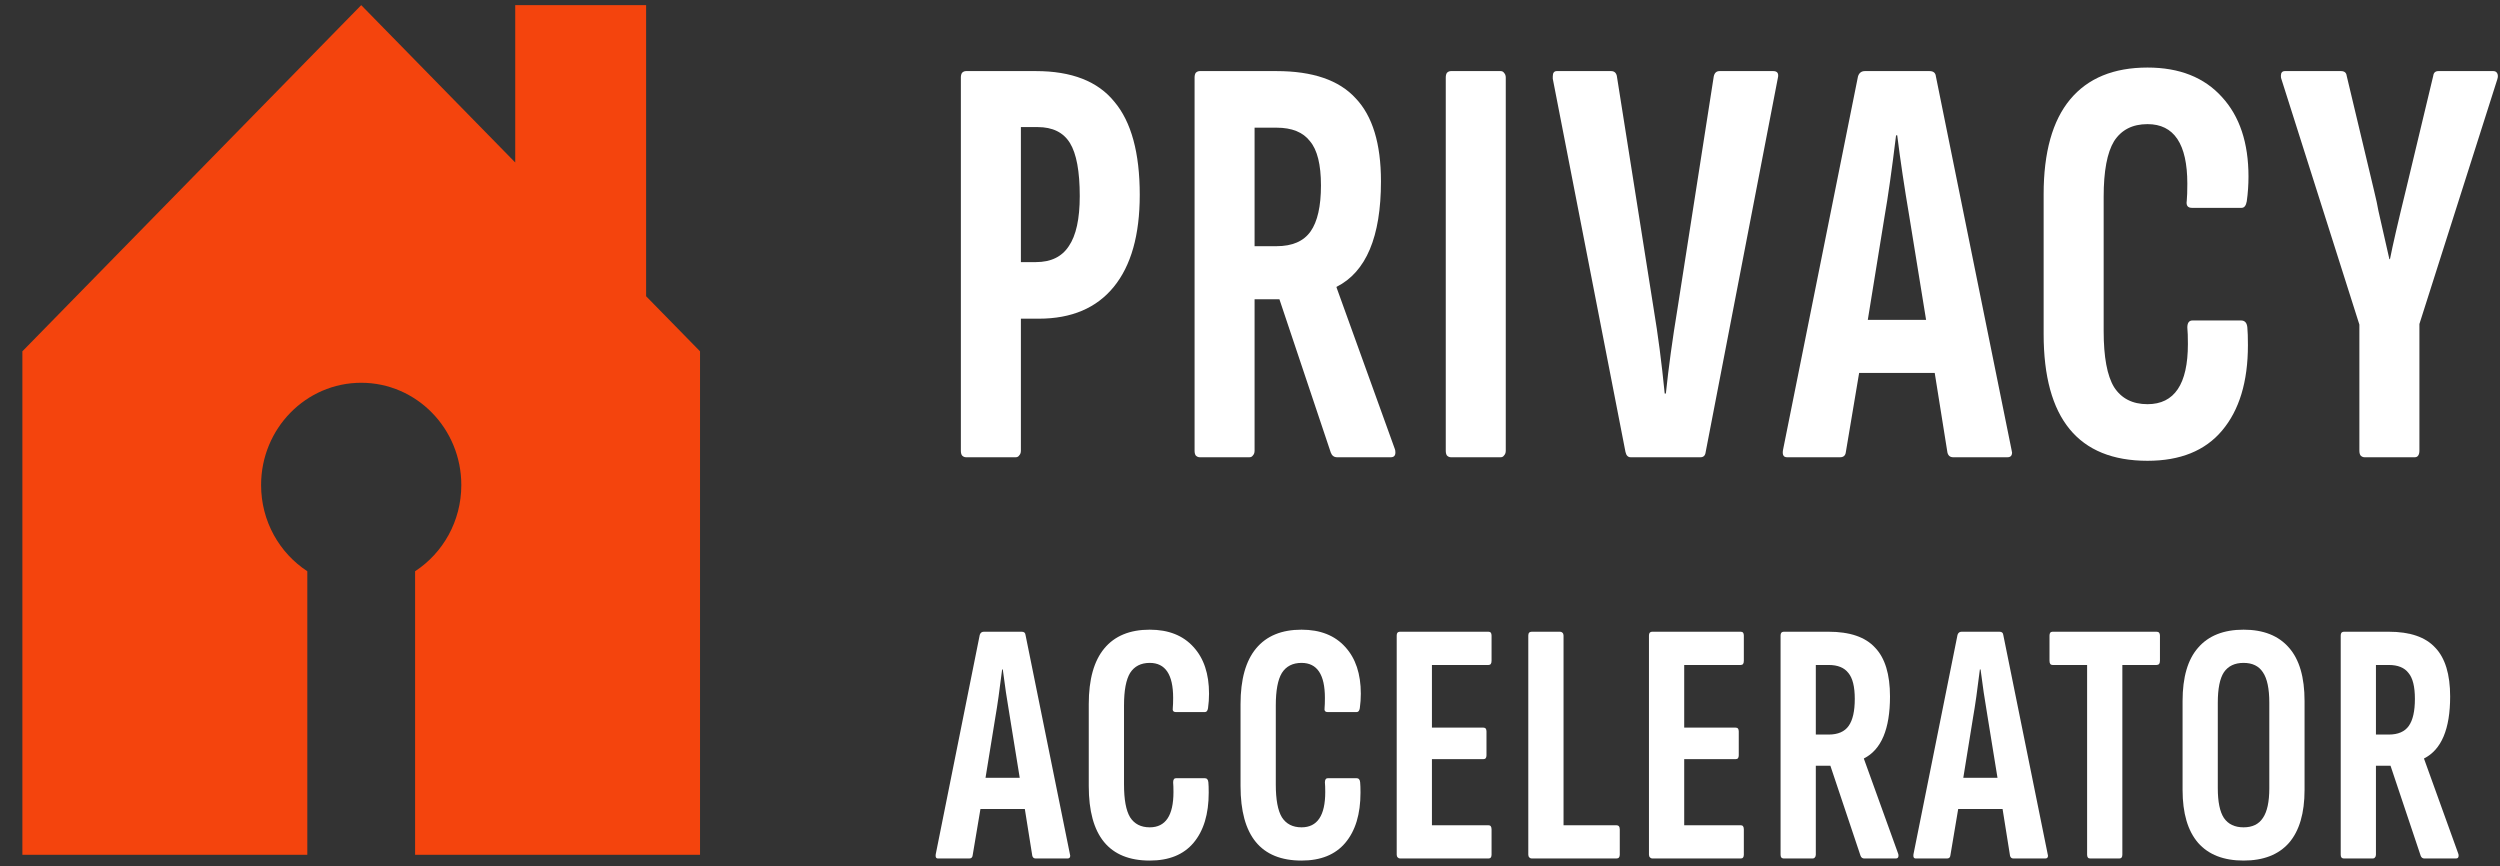
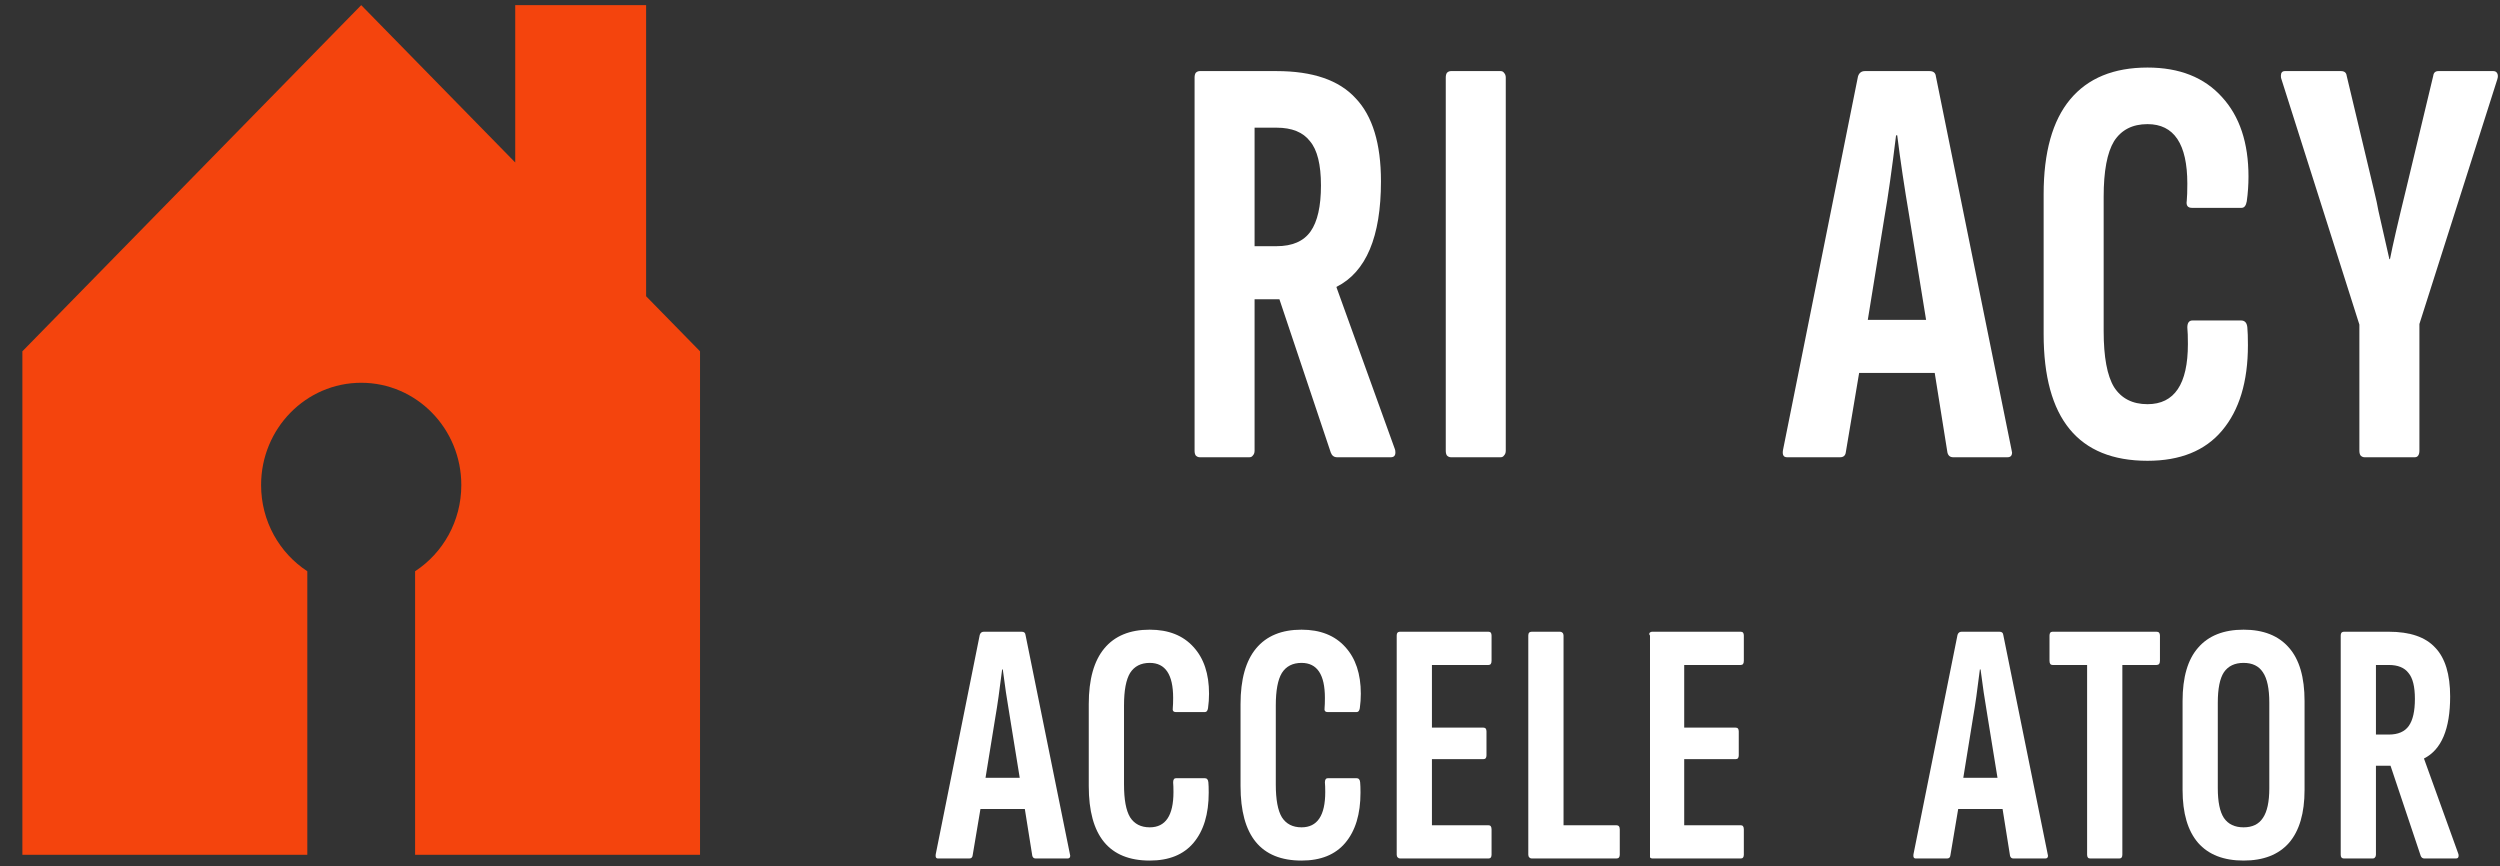
<svg xmlns="http://www.w3.org/2000/svg" width="101" height="35" viewBox="0 0 101 35" fill="none">
  <rect x="0" y="0" width="101" height="35" fill="#333333" stroke="none" />
  <path d="M0.904 34.534V14.193L14.593 0.208L20.815 6.564V0.208H21.281H25.637H26.103V11.968L28.281 14.193V34.534H18.586H16.77V23.078C17.893 22.344 18.637 21.059 18.637 19.596C18.637 17.314 16.826 15.464 14.593 15.464C12.359 15.464 10.548 17.314 10.548 19.596C10.548 21.059 11.292 22.344 12.415 23.078V34.534H10.599H0.904Z" fill="#F4440D" />
-   <path d="M39.029 18.473C38.967 18.473 38.912 18.449 38.866 18.401C38.834 18.354 38.819 18.29 38.819 18.211V3.134C38.819 3.054 38.834 2.991 38.866 2.943C38.912 2.895 38.967 2.872 39.029 2.872H41.85C43.295 2.872 44.352 3.284 45.02 4.11C45.704 4.92 46.046 6.174 46.046 7.873C46.046 9.493 45.696 10.732 44.997 11.589C44.298 12.447 43.287 12.875 41.966 12.875H41.244V18.211C41.244 18.29 41.22 18.354 41.174 18.401C41.143 18.449 41.096 18.473 41.034 18.473H39.029ZM41.85 10.589C42.456 10.589 42.899 10.374 43.179 9.946C43.474 9.517 43.622 8.842 43.622 7.921C43.622 6.921 43.489 6.206 43.225 5.777C42.961 5.349 42.526 5.134 41.92 5.134H41.244V10.589H41.85Z" fill="white" />
  <path d="M48.471 18.473C48.409 18.473 48.354 18.449 48.307 18.401C48.276 18.354 48.261 18.29 48.261 18.211V3.134C48.261 3.054 48.276 2.991 48.307 2.943C48.354 2.895 48.409 2.872 48.471 2.872H51.571C53.032 2.872 54.097 3.237 54.765 3.967C55.449 4.682 55.791 5.801 55.791 7.326C55.791 9.565 55.193 10.986 53.996 11.589V11.613L56.351 18.139C56.366 18.171 56.374 18.219 56.374 18.282C56.374 18.409 56.312 18.473 56.188 18.473H54.019C53.895 18.473 53.809 18.409 53.763 18.282L51.688 12.089H50.685V18.211C50.685 18.29 50.662 18.354 50.616 18.401C50.584 18.449 50.538 18.473 50.476 18.473H48.471ZM51.571 9.946C52.209 9.946 52.667 9.747 52.947 9.35C53.227 8.953 53.367 8.334 53.367 7.492C53.367 6.651 53.219 6.055 52.924 5.706C52.644 5.341 52.193 5.158 51.571 5.158H50.685V9.946H51.571Z" fill="white" />
  <path d="M58.618 18.473C58.556 18.473 58.502 18.449 58.455 18.401C58.424 18.354 58.409 18.29 58.409 18.211V3.134C58.409 3.054 58.424 2.991 58.455 2.943C58.502 2.895 58.556 2.872 58.618 2.872H60.623C60.686 2.872 60.732 2.895 60.763 2.943C60.81 2.991 60.833 3.054 60.833 3.134V18.211C60.833 18.29 60.81 18.354 60.763 18.401C60.732 18.449 60.686 18.473 60.623 18.473H58.618Z" fill="white" />
-   <path d="M65.879 18.473C65.77 18.473 65.7 18.401 65.669 18.258L62.732 3.181V3.086C62.732 2.943 62.786 2.872 62.895 2.872H65.086C65.211 2.872 65.288 2.935 65.319 3.062L66.811 12.494C66.982 13.511 67.13 14.646 67.254 15.9H67.301C67.41 14.852 67.565 13.717 67.767 12.494L69.236 3.086C69.267 2.943 69.345 2.872 69.469 2.872H71.637C71.808 2.872 71.871 2.967 71.824 3.157L68.91 18.258C68.894 18.401 68.824 18.473 68.7 18.473H65.879Z" fill="white" />
  <path d="M81.287 18.282C81.287 18.409 81.225 18.473 81.101 18.473H78.909C78.785 18.473 78.707 18.409 78.676 18.282L78.163 15.067H75.109L74.573 18.258C74.558 18.401 74.48 18.473 74.34 18.473H72.195C72.055 18.473 72.001 18.378 72.032 18.187L75.063 3.086C75.109 2.943 75.203 2.872 75.343 2.872H77.954C78.109 2.872 78.195 2.943 78.21 3.086L81.264 18.163L81.287 18.282ZM77.814 12.923L77.138 8.755C76.936 7.564 76.772 6.468 76.648 5.468H76.601C76.43 6.865 76.275 7.961 76.135 8.755L75.459 12.923H77.814Z" fill="white" />
  <path d="M86.76 18.616C83.962 18.616 82.563 16.909 82.563 13.495V7.85C82.563 6.151 82.921 4.872 83.635 4.015C84.35 3.157 85.392 2.729 86.76 2.729C88.049 2.729 89.052 3.126 89.767 3.92C90.482 4.698 90.839 5.769 90.839 7.135C90.839 7.469 90.816 7.802 90.769 8.135C90.738 8.31 90.668 8.397 90.56 8.397H88.555C88.384 8.397 88.314 8.302 88.345 8.112C88.36 7.953 88.368 7.723 88.368 7.421C88.368 5.817 87.832 5.015 86.76 5.015C86.153 5.015 85.703 5.245 85.407 5.706C85.128 6.166 84.988 6.913 84.988 7.945V13.376C84.988 14.424 85.128 15.178 85.407 15.638C85.703 16.099 86.153 16.329 86.76 16.329C87.847 16.329 88.391 15.519 88.391 13.9C88.391 13.614 88.384 13.391 88.368 13.233C88.368 13.042 88.438 12.947 88.578 12.947H90.536C90.692 12.947 90.777 13.042 90.793 13.233C90.808 13.391 90.816 13.63 90.816 13.947C90.816 15.424 90.466 16.575 89.767 17.401C89.083 18.211 88.081 18.616 86.76 18.616Z" fill="white" />
  <path d="M95.529 18.473C95.467 18.473 95.412 18.449 95.366 18.401C95.335 18.354 95.319 18.29 95.319 18.211V13.114L92.172 3.205C92.156 3.173 92.148 3.126 92.148 3.062C92.148 2.935 92.203 2.872 92.312 2.872H94.573C94.713 2.872 94.791 2.935 94.806 3.062L95.902 7.659C95.995 8.04 96.057 8.326 96.088 8.517C96.166 8.85 96.314 9.501 96.531 10.47H96.555C96.664 9.914 96.881 8.969 97.208 7.635L98.303 3.062C98.319 2.935 98.389 2.872 98.513 2.872H100.728C100.806 2.872 100.86 2.903 100.891 2.967C100.922 3.03 100.922 3.11 100.891 3.205L97.744 13.09V18.211C97.744 18.29 97.728 18.354 97.697 18.401C97.666 18.449 97.619 18.473 97.557 18.473H95.529Z" fill="white" />
  <path d="M43.237 34.571C43.237 34.645 43.201 34.683 43.128 34.683H41.841C41.768 34.683 41.722 34.645 41.704 34.571L41.403 32.683H39.61L39.295 34.557C39.286 34.641 39.24 34.683 39.158 34.683H37.899C37.816 34.683 37.785 34.627 37.803 34.515L39.582 25.648C39.61 25.564 39.664 25.522 39.747 25.522H41.28C41.371 25.522 41.421 25.564 41.43 25.648L43.223 34.501L43.237 34.571ZM41.197 31.424L40.801 28.977C40.682 28.277 40.586 27.634 40.513 27.047H40.486C40.385 27.867 40.294 28.511 40.212 28.977L39.815 31.424H41.197Z" fill="white" />
  <path d="M46.45 34.767C44.807 34.767 43.986 33.764 43.986 31.76V28.445C43.986 27.448 44.196 26.697 44.616 26.194C45.035 25.69 45.647 25.439 46.45 25.439C47.207 25.439 47.796 25.672 48.216 26.138C48.636 26.595 48.845 27.224 48.845 28.026C48.845 28.221 48.832 28.417 48.804 28.613C48.786 28.716 48.745 28.767 48.681 28.767H47.504C47.404 28.767 47.362 28.711 47.381 28.599C47.39 28.506 47.395 28.371 47.395 28.194C47.395 27.252 47.08 26.781 46.45 26.781C46.094 26.781 45.829 26.916 45.656 27.187C45.492 27.457 45.41 27.895 45.41 28.501V31.69C45.41 32.305 45.492 32.748 45.656 33.018C45.829 33.289 46.094 33.424 46.45 33.424C47.089 33.424 47.408 32.948 47.408 31.997C47.408 31.83 47.404 31.699 47.395 31.606C47.395 31.494 47.435 31.438 47.518 31.438H48.667C48.759 31.438 48.809 31.494 48.818 31.606C48.827 31.699 48.832 31.839 48.832 32.025C48.832 32.892 48.626 33.568 48.216 34.053C47.814 34.529 47.226 34.767 46.45 34.767Z" fill="white" />
  <path d="M52.582 34.767C50.939 34.767 50.118 33.764 50.118 31.76V28.445C50.118 27.448 50.328 26.697 50.748 26.194C51.167 25.69 51.779 25.439 52.582 25.439C53.339 25.439 53.928 25.672 54.348 26.138C54.767 26.595 54.977 27.224 54.977 28.026C54.977 28.221 54.964 28.417 54.936 28.613C54.918 28.716 54.877 28.767 54.813 28.767H53.636C53.535 28.767 53.495 28.711 53.513 28.599C53.522 28.506 53.526 28.371 53.526 28.194C53.526 27.252 53.212 26.781 52.582 26.781C52.226 26.781 51.961 26.916 51.788 27.187C51.624 27.457 51.542 27.895 51.542 28.501V31.69C51.542 32.305 51.624 32.748 51.788 33.018C51.961 33.289 52.226 33.424 52.582 33.424C53.221 33.424 53.54 32.948 53.54 31.997C53.54 31.83 53.535 31.699 53.526 31.606C53.526 31.494 53.568 31.438 53.65 31.438H54.799C54.891 31.438 54.941 31.494 54.95 31.606C54.959 31.699 54.964 31.839 54.964 32.025C54.964 32.892 54.758 33.568 54.348 34.053C53.946 34.529 53.358 34.767 52.582 34.767Z" fill="white" />
  <path d="M56.563 34.683C56.527 34.683 56.495 34.669 56.468 34.641C56.44 34.613 56.427 34.575 56.427 34.529V25.676C56.427 25.63 56.436 25.592 56.454 25.564C56.481 25.536 56.513 25.522 56.55 25.522H60.136C60.218 25.522 60.259 25.574 60.259 25.676V26.697C60.259 26.809 60.218 26.865 60.136 26.865H57.85V29.396H59.931C60.013 29.396 60.054 29.448 60.054 29.55V30.515C60.054 30.618 60.013 30.669 59.931 30.669H57.85V33.34H60.136C60.218 33.34 60.259 33.396 60.259 33.508V34.529C60.259 34.631 60.218 34.683 60.136 34.683H56.563Z" fill="white" />
  <path d="M61.88 34.683C61.843 34.683 61.812 34.669 61.784 34.641C61.757 34.613 61.743 34.575 61.743 34.529V25.676C61.743 25.574 61.789 25.522 61.88 25.522H63.03C63.066 25.522 63.098 25.536 63.126 25.564C63.153 25.592 63.167 25.63 63.167 25.676V33.34H65.302C65.393 33.34 65.439 33.396 65.439 33.508V34.529C65.439 34.631 65.393 34.683 65.302 34.683H61.88Z" fill="white" />
-   <path d="M66.755 34.683C66.719 34.683 66.687 34.669 66.66 34.641C66.632 34.613 66.618 34.575 66.618 34.529V25.676C66.618 25.63 66.628 25.592 66.646 25.564C66.673 25.536 66.705 25.522 66.742 25.522H70.328C70.41 25.522 70.451 25.574 70.451 25.676V26.697C70.451 26.809 70.41 26.865 70.328 26.865H68.042V29.396H70.123C70.205 29.396 70.246 29.448 70.246 29.55V30.515C70.246 30.618 70.205 30.669 70.123 30.669H68.042V33.34H70.328C70.41 33.34 70.451 33.396 70.451 33.508V34.529C70.451 34.631 70.41 34.683 70.328 34.683H66.755Z" fill="white" />
-   <path d="M72.058 34.683C72.022 34.683 71.99 34.669 71.962 34.641C71.944 34.613 71.935 34.575 71.935 34.529V25.676C71.935 25.63 71.944 25.592 71.962 25.564C71.99 25.536 72.022 25.522 72.058 25.522H73.879C74.737 25.522 75.362 25.737 75.754 26.166C76.156 26.585 76.356 27.243 76.356 28.138C76.356 29.452 76.005 30.287 75.302 30.641V30.655L76.685 34.487C76.694 34.505 76.699 34.533 76.699 34.571C76.699 34.645 76.662 34.683 76.589 34.683H75.316C75.243 34.683 75.193 34.645 75.165 34.571L73.947 30.935H73.359V34.529C73.359 34.575 73.345 34.613 73.318 34.641C73.299 34.669 73.272 34.683 73.235 34.683H72.058ZM73.879 29.676C74.253 29.676 74.522 29.559 74.686 29.326C74.851 29.093 74.933 28.73 74.933 28.235C74.933 27.741 74.846 27.392 74.673 27.187C74.508 26.972 74.244 26.865 73.879 26.865H73.359V29.676H73.879Z" fill="white" />
+   <path d="M66.755 34.683C66.719 34.683 66.687 34.669 66.66 34.641V25.676C66.618 25.63 66.628 25.592 66.646 25.564C66.673 25.536 66.705 25.522 66.742 25.522H70.328C70.41 25.522 70.451 25.574 70.451 25.676V26.697C70.451 26.809 70.41 26.865 70.328 26.865H68.042V29.396H70.123C70.205 29.396 70.246 29.448 70.246 29.55V30.515C70.246 30.618 70.205 30.669 70.123 30.669H68.042V33.34H70.328C70.41 33.34 70.451 33.396 70.451 33.508V34.529C70.451 34.631 70.41 34.683 70.328 34.683H66.755Z" fill="white" />
  <path d="M82.739 34.571C82.739 34.645 82.702 34.683 82.629 34.683H81.342C81.269 34.683 81.224 34.645 81.205 34.571L80.904 32.683H79.111L78.796 34.557C78.787 34.641 78.742 34.683 78.659 34.683H77.4C77.318 34.683 77.286 34.627 77.304 34.515L79.084 25.648C79.111 25.564 79.166 25.522 79.248 25.522H80.781C80.872 25.522 80.923 25.564 80.932 25.648L82.725 34.501L82.739 34.571ZM80.699 31.424L80.302 28.977C80.183 28.277 80.088 27.634 80.015 27.047H79.987C79.887 27.867 79.796 28.511 79.713 28.977L79.317 31.424H80.699Z" fill="white" />
  <path d="M84.442 34.683C84.36 34.683 84.319 34.631 84.319 34.529V26.865H82.923C82.841 26.865 82.8 26.809 82.8 26.697V25.676C82.8 25.574 82.841 25.522 82.923 25.522H87.125C87.216 25.522 87.262 25.574 87.262 25.676V26.697C87.262 26.809 87.216 26.865 87.125 26.865H85.743V34.529C85.743 34.631 85.702 34.683 85.62 34.683H84.442Z" fill="white" />
  <path d="M90.64 34.767C89.837 34.767 89.225 34.529 88.805 34.053C88.386 33.568 88.176 32.855 88.176 31.913V28.319C88.176 27.359 88.386 26.641 88.805 26.166C89.225 25.681 89.837 25.439 90.64 25.439C91.443 25.439 92.054 25.681 92.474 26.166C92.894 26.641 93.104 27.359 93.104 28.319V31.913C93.104 32.855 92.894 33.568 92.474 34.053C92.054 34.529 91.443 34.767 90.64 34.767ZM90.64 33.424C90.996 33.424 91.256 33.298 91.42 33.046C91.593 32.795 91.68 32.394 91.68 31.844V28.389C91.68 27.821 91.593 27.41 91.42 27.159C91.256 26.907 90.996 26.781 90.64 26.781C90.284 26.781 90.019 26.907 89.846 27.159C89.681 27.41 89.599 27.821 89.599 28.389V31.844C89.599 32.394 89.681 32.795 89.846 33.046C90.019 33.298 90.284 33.424 90.64 33.424Z" fill="white" />
  <path d="M94.688 34.683C94.651 34.683 94.619 34.669 94.592 34.641C94.574 34.613 94.565 34.575 94.565 34.529V25.676C94.565 25.63 94.574 25.592 94.592 25.564C94.619 25.536 94.651 25.522 94.688 25.522H96.508C97.366 25.522 97.991 25.737 98.384 26.166C98.785 26.585 98.986 27.243 98.986 28.138C98.986 29.452 98.635 30.287 97.932 30.641V30.655L99.314 34.487C99.323 34.505 99.328 34.533 99.328 34.571C99.328 34.645 99.292 34.683 99.219 34.683H97.946C97.873 34.683 97.822 34.645 97.795 34.571L96.577 30.935H95.988V34.529C95.988 34.575 95.975 34.613 95.947 34.641C95.929 34.669 95.901 34.683 95.865 34.683H94.688ZM96.508 29.676C96.882 29.676 97.152 29.559 97.316 29.326C97.48 29.093 97.562 28.73 97.562 28.235C97.562 27.741 97.476 27.392 97.302 27.187C97.138 26.972 96.873 26.865 96.508 26.865H95.988V29.676H96.508Z" fill="white" />
</svg>